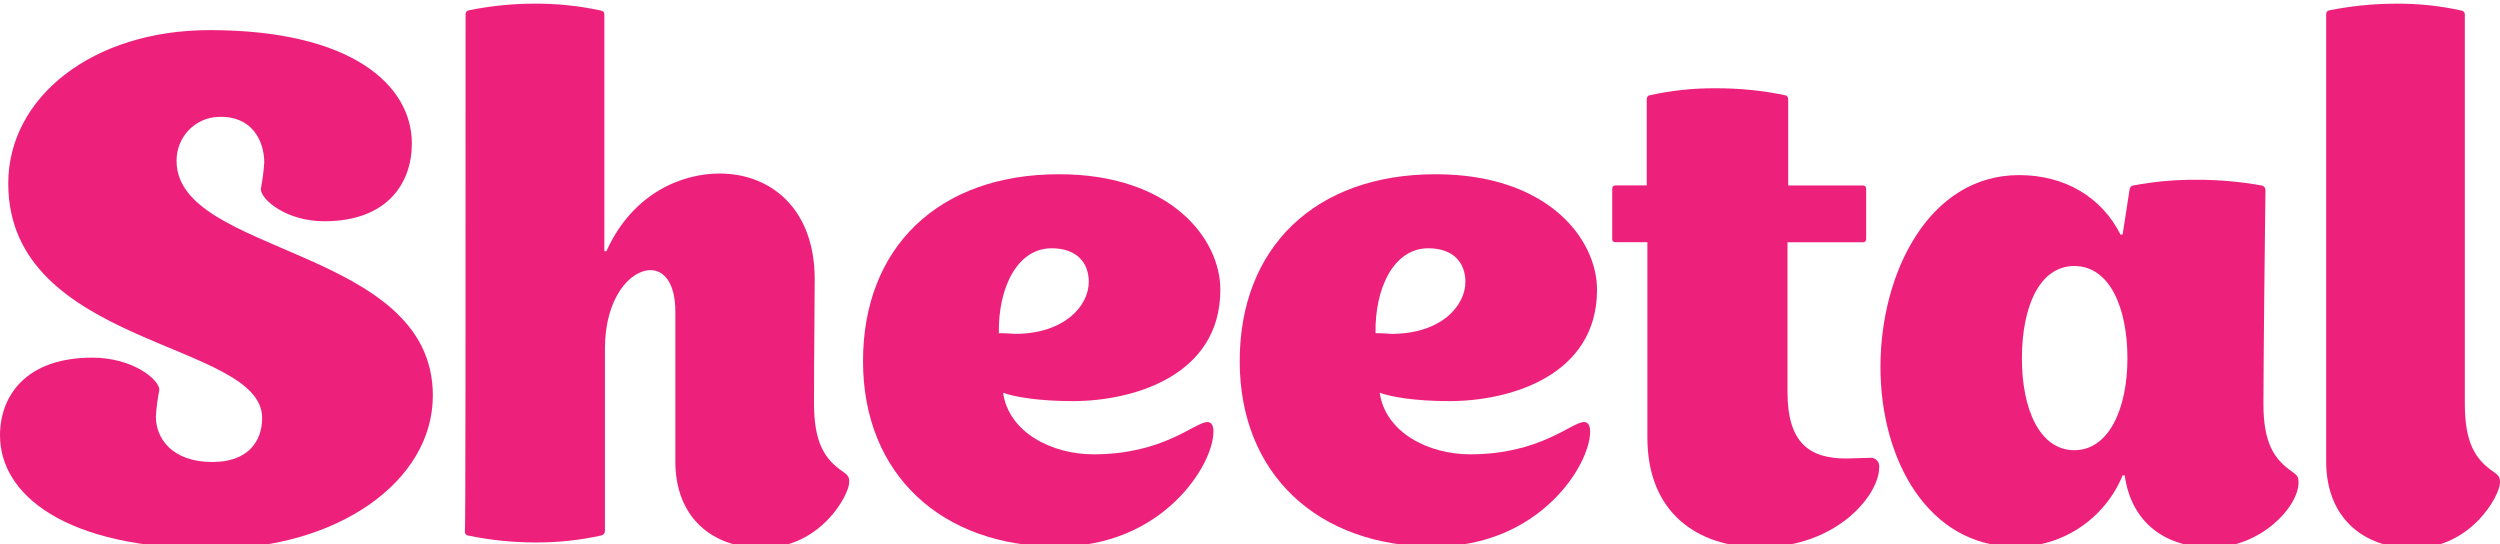
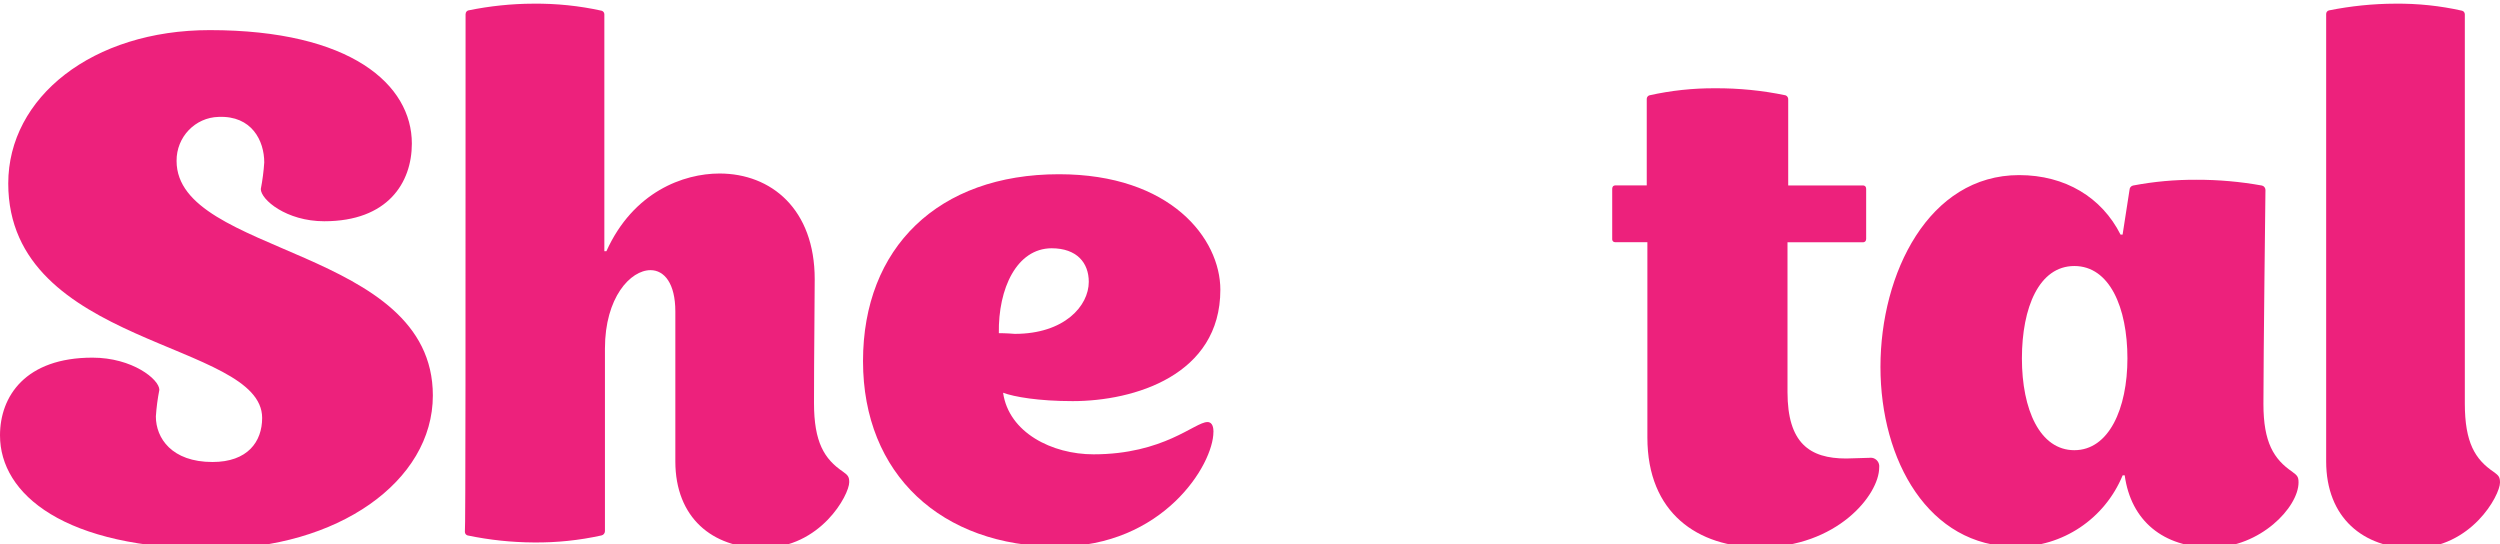
<svg xmlns="http://www.w3.org/2000/svg" width="170" height="37" viewBox="0 0 170 37" fill="none">
  <g clip-path="url(#clip0_2895_361)">
    <path d="M14.497 37.317C4.361 37.317 0 33.602 0 29.607C0 26.939 1.736 24.32 6.286 24.32C8.998 24.32 10.836 25.796 10.836 26.51C10.718 27.108 10.639 27.709 10.599 28.319C10.599 29.795 11.679 31.416 14.45 31.416C16.838 31.416 17.826 30.036 17.826 28.419C17.826 23.18 0.561 23.61 0.561 12.474C0.561 6.617 6.286 2.048 14.26 2.048C23.875 2.048 28.006 5.763 28.006 9.762C28.006 12.426 26.366 15.045 22.049 15.045C19.471 15.045 17.735 13.573 17.735 12.855C17.85 12.257 17.929 11.655 17.969 11.046C17.969 9.569 17.122 7.856 14.869 7.949C13.268 7.985 11.991 9.321 12.007 10.945C12.007 17.376 29.434 16.802 29.434 26.891C29.434 32.748 22.938 37.317 14.497 37.317Z" fill="#ED217C" />
    <path d="M31.663 0.948C31.663 0.836 31.738 0.736 31.849 0.707C33.3 0.411 34.779 0.254 36.261 0.25C37.823 0.234 39.38 0.391 40.906 0.728C41.017 0.756 41.092 0.852 41.096 0.968V17.082H41.235C43.061 13.035 46.489 11.799 48.924 11.799C52.443 11.799 55.4 14.222 55.4 18.984C55.4 20.986 55.352 23.842 55.352 27.408C55.352 30.076 56.056 31.215 57.321 32.073C57.649 32.314 57.748 32.406 57.748 32.787C57.748 33.646 55.811 37.264 51.834 37.264C48.458 37.264 45.923 35.218 45.923 31.371V21.178C45.923 19.273 45.172 18.37 44.235 18.37C42.875 18.37 41.136 20.223 41.136 23.701V36.121C41.136 36.261 41.033 36.382 40.898 36.41C39.388 36.743 37.846 36.903 36.301 36.887C34.786 36.879 33.28 36.719 31.798 36.41C31.691 36.382 31.612 36.281 31.612 36.169C31.659 36.017 31.659 21.563 31.659 0.952L31.663 0.948Z" fill="#ED217C" />
    <path d="M82.513 29.366C82.513 31.6 79.09 37.168 71.914 37.168C64.035 37.168 58.685 32.266 58.685 24.556C58.685 16.846 63.797 11.848 72.009 11.848C79.607 11.848 82.984 16.224 82.984 19.706C82.984 25.515 77.121 27.276 72.946 27.276C70.621 27.276 68.961 26.987 68.21 26.706C68.597 29.418 71.538 30.894 74.357 30.894C79.141 30.894 81.252 28.7 82.102 28.7C82.47 28.692 82.517 29.121 82.517 29.362L82.513 29.366ZM67.925 22.655C67.925 22.655 68.439 22.655 69.004 22.703C72.38 22.703 74.037 20.801 74.037 19.165C74.037 17.881 73.238 16.882 71.503 16.882C69.138 16.898 67.873 19.61 67.921 22.655H67.925Z" fill="#ED217C" />
-     <path d="M108.127 29.366C108.127 31.6 104.704 37.168 97.524 37.168C89.645 37.168 84.3 32.266 84.3 24.556C84.3 16.846 89.412 11.848 97.623 11.848C105.222 11.848 108.598 16.224 108.598 19.706C108.598 25.515 102.735 27.276 98.56 27.276C96.212 27.276 94.571 26.987 93.82 26.706C94.207 29.418 97.149 30.894 99.967 30.894C104.755 30.894 106.866 28.7 107.712 28.7C108.084 28.692 108.131 29.121 108.131 29.362L108.127 29.366ZM93.539 22.655C93.539 22.655 94.053 22.655 94.614 22.703C97.995 22.703 99.647 20.801 99.647 19.165C99.647 17.881 98.849 16.882 97.113 16.882C94.753 16.898 93.488 19.61 93.535 22.655H93.539Z" fill="#ED217C" />
    <path d="M127.176 31.126C127.492 31.106 127.769 31.351 127.789 31.672C127.789 31.712 127.789 31.752 127.785 31.792C127.785 33.645 124.922 37.22 119.672 37.22C115.446 37.22 112.022 34.885 112.022 29.754V16.468H109.82C109.717 16.468 109.634 16.388 109.63 16.284C109.63 16.284 109.63 16.28 109.63 16.276V12.85C109.63 12.609 109.82 12.609 109.82 12.609H111.979V6.716C111.983 6.604 112.062 6.508 112.169 6.48C113.631 6.155 115.126 5.994 116.624 6.002C118.233 5.994 119.834 6.151 121.412 6.48C121.53 6.52 121.609 6.64 121.598 6.768V12.613H126.709C126.709 12.613 126.899 12.613 126.899 12.854V16.232C126.899 16.472 126.709 16.472 126.709 16.472H121.55V26.657C121.55 30.131 123.052 31.178 125.539 31.178C126.01 31.178 126.761 31.13 127.18 31.13L127.176 31.126Z" fill="#ED217C" />
    <path d="M155.878 32.085C156.206 32.326 156.301 32.418 156.301 32.799C156.301 34.512 153.675 37.228 150.39 37.228C147.105 37.228 144.903 35.415 144.48 32.322H144.341C143.116 35.29 140.238 37.208 137.067 37.176C131.156 37.176 127.871 31.323 127.871 24.949C127.871 18.574 131.156 11.907 137.3 11.907C140.439 11.907 142.926 13.428 144.195 15.951H144.337L144.808 12.906C144.812 12.77 144.907 12.649 145.041 12.617C146.464 12.345 147.911 12.216 149.358 12.224C150.853 12.22 152.343 12.352 153.814 12.617C153.948 12.649 154.043 12.766 154.051 12.906C154.051 12.906 153.913 24.235 153.913 27.468C153.913 30.079 154.612 31.223 155.882 32.085H155.878ZM144.665 24.375C144.665 20.901 143.448 18.089 141.056 18.089C138.664 18.089 137.49 20.897 137.49 24.375C137.49 27.853 138.712 30.613 141.056 30.613C143.4 30.613 144.665 27.797 144.665 24.367V24.375Z" fill="#ED217C" />
    <path d="M158.179 31.363V0.948C158.179 0.832 158.258 0.732 158.369 0.707C159.852 0.411 161.358 0.254 162.868 0.25C164.398 0.234 165.924 0.391 167.418 0.728C167.529 0.756 167.604 0.852 167.608 0.968V27.432C167.608 30.1 168.308 31.239 169.581 32.097C169.905 32.338 170 32.43 170 32.812C170 33.67 168.063 37.288 164.09 37.288C160.721 37.268 158.179 35.23 158.179 31.367V31.363Z" fill="#ED217C" />
  </g>
  <defs>
    <clipPath id="clip0_2895_361">
      <rect width="170" height="37" fill="white" />
    </clipPath>
  </defs>
</svg>